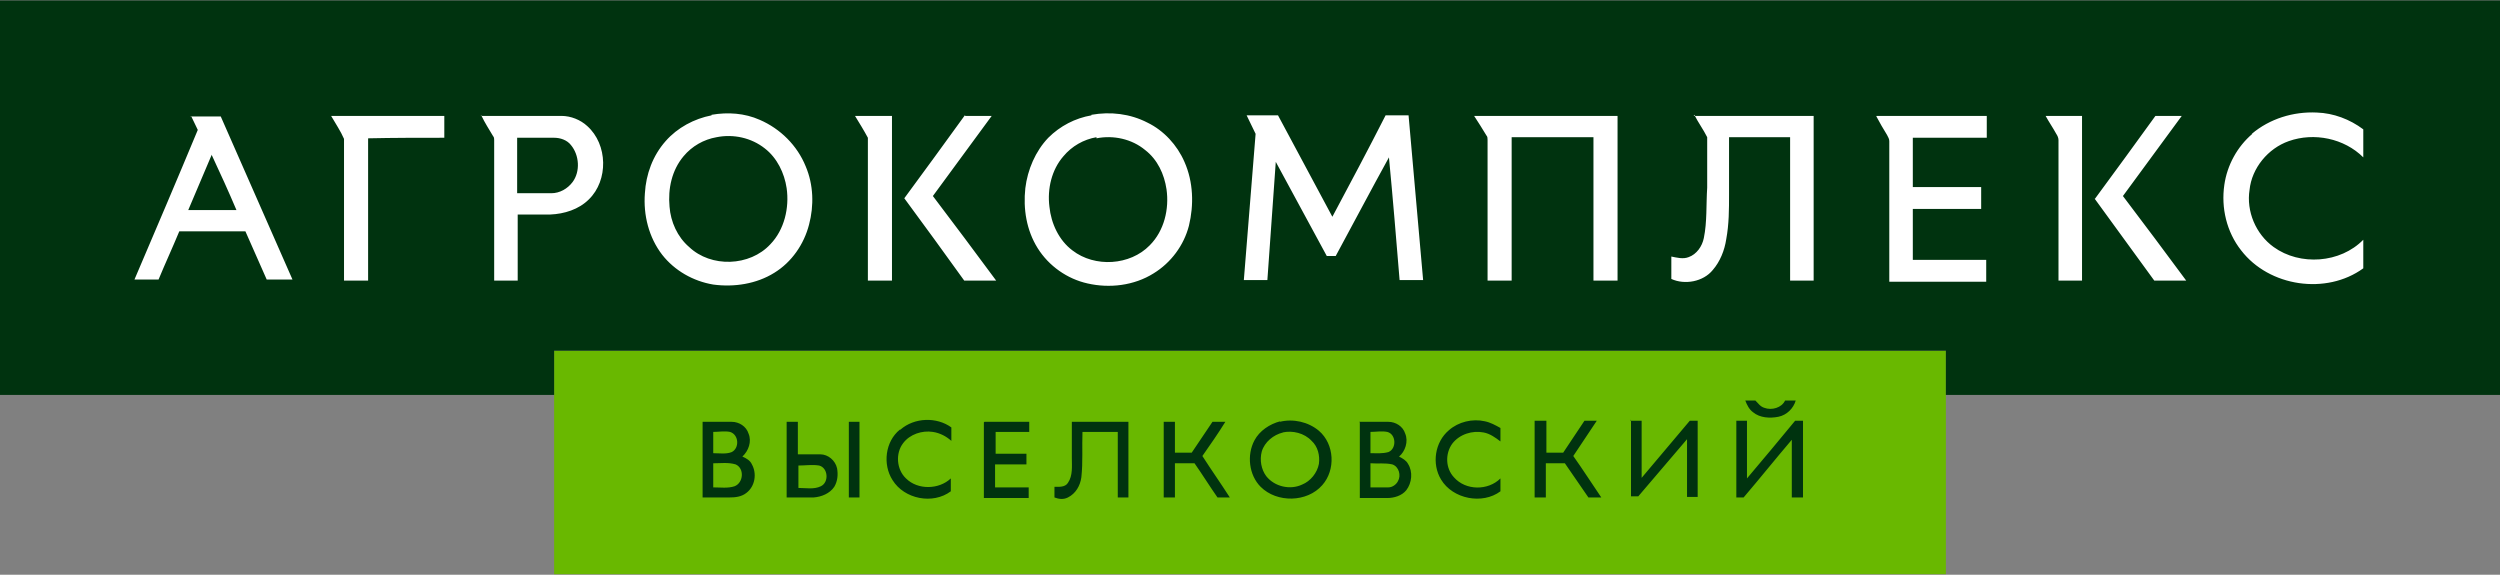
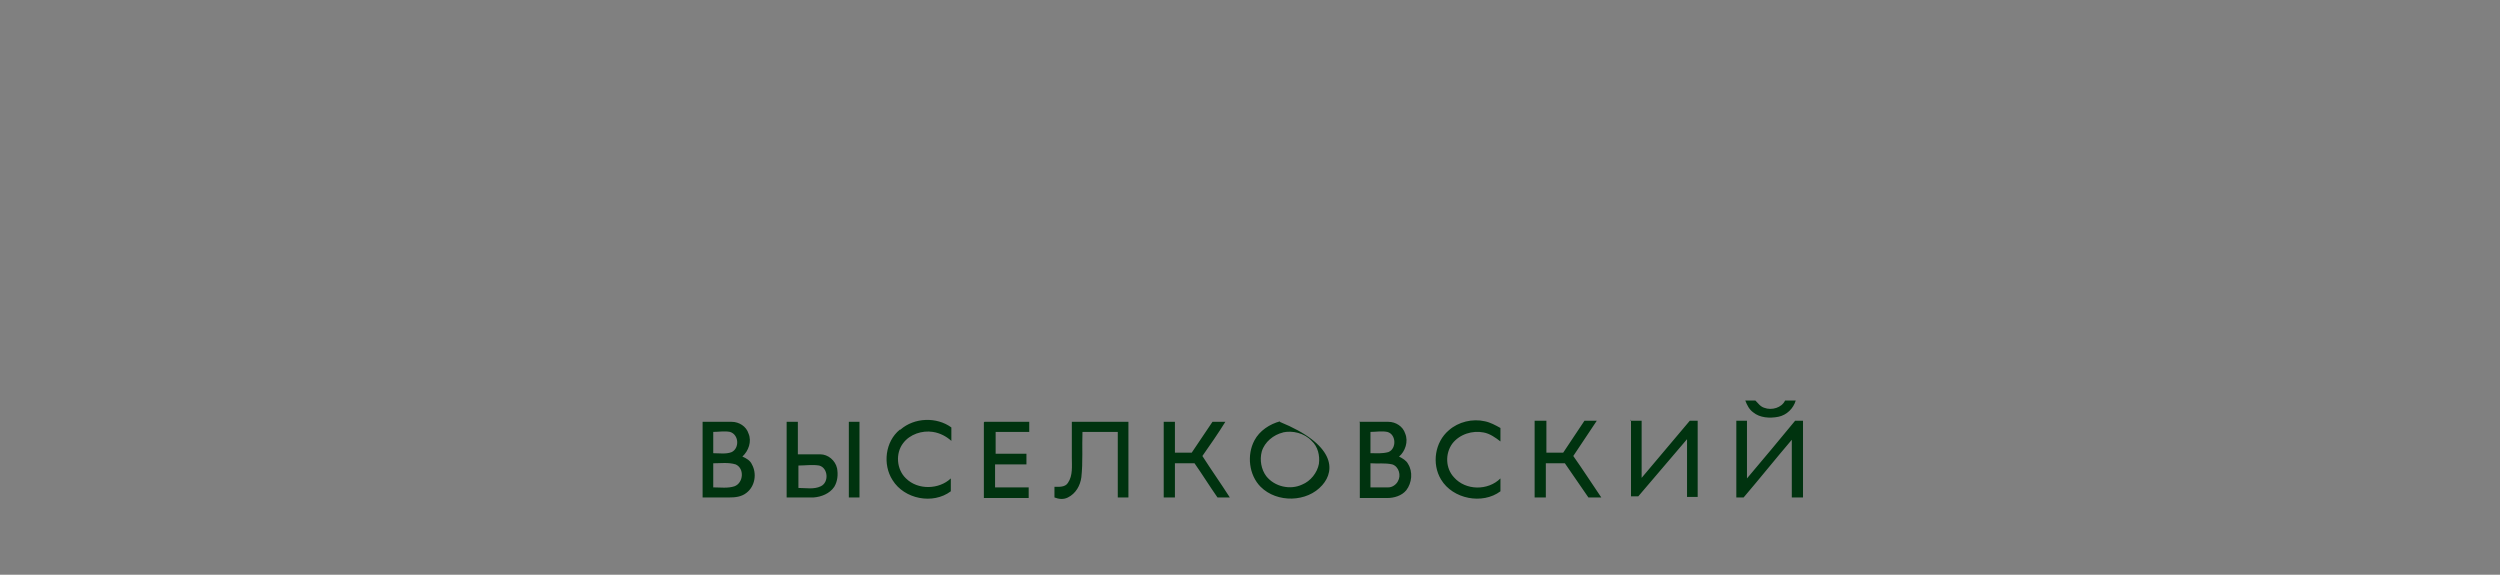
<svg xmlns="http://www.w3.org/2000/svg" width="348" height="80" viewBox="0 0 348 80" fill="none">
  <rect x="0" y="0" width="348" height="80" fill="#808080" stroke="none" />
-   <path fill-rule="evenodd" clip-rule="evenodd" d="M77.134 48.813C141.711 48.813 206.289 48.813 270.866 48.813C270.866 50.841 270.866 52.947 270.866 54.974C270.866 63.319 270.866 71.587 270.866 79.932H77.134C77.134 71.587 77.134 63.319 77.134 54.974C77.134 52.947 77.134 50.841 77.134 48.813Z" fill="#69B800" />
-   <path fill-rule="evenodd" clip-rule="evenodd" d="M190.768 64.49C190.768 65.581 190.768 66.751 190.768 67.843C191.626 67.843 192.406 67.843 193.264 67.843C193.81 67.843 194.356 67.453 194.59 66.985C195.058 66.205 194.746 64.957 193.81 64.645C192.796 64.412 191.782 64.567 190.846 64.49H190.768ZM190.768 60.044C190.768 61.058 190.768 62.072 190.768 63.086C191.626 63.086 192.406 63.164 193.264 62.93C194.434 62.462 194.356 60.434 193.108 60.122C192.328 59.966 191.548 60.122 190.768 60.122V60.044ZM189.208 58.718C190.534 58.718 191.86 58.718 193.264 58.718C194.278 58.718 195.292 59.342 195.604 60.356C196.072 61.448 195.604 62.852 194.746 63.554C195.214 63.788 195.76 64.1 195.994 64.567C196.696 65.659 196.54 67.219 195.76 68.233C195.136 69.013 194.044 69.325 193.108 69.325C191.86 69.325 190.534 69.325 189.286 69.325C189.286 65.815 189.286 62.306 189.286 58.796L189.208 58.718ZM161.989 58.718C162.535 58.718 163.081 58.718 163.549 58.718C163.549 60.122 163.549 61.604 163.549 63.008C164.329 63.008 165.109 63.008 165.889 63.008C166.825 61.604 167.839 60.122 168.775 58.718C169.398 58.718 169.944 58.718 170.568 58.718C169.554 60.356 168.463 61.916 167.371 63.476C168.619 65.425 169.944 67.297 171.192 69.247C170.646 69.247 170.022 69.247 169.476 69.247C168.385 67.687 167.371 66.049 166.279 64.49C165.343 64.49 164.485 64.49 163.549 64.49C163.549 66.049 163.549 67.687 163.549 69.247H161.989C161.989 65.737 161.989 62.228 161.989 58.718ZM149.199 58.718C151.85 58.718 154.424 58.718 157.076 58.718C157.076 62.228 157.076 65.737 157.076 69.247H155.594C155.594 66.205 155.594 63.164 155.594 60.122C153.956 60.122 152.318 60.122 150.68 60.122C150.602 62.228 150.758 64.334 150.524 66.439C150.368 67.609 149.745 68.701 148.653 69.247C148.029 69.559 147.405 69.481 146.781 69.247C146.781 68.779 146.781 68.311 146.781 67.765C147.405 67.765 148.263 67.843 148.653 67.219C149.355 66.205 149.199 64.879 149.199 63.71C149.199 61.994 149.199 60.356 149.199 58.64V58.718ZM137.032 58.718C139.138 58.718 141.165 58.718 143.271 58.718V60.122C141.711 60.122 140.152 60.122 138.592 60.122C138.592 61.136 138.592 62.15 138.592 63.164C139.996 63.164 141.477 63.164 142.881 63.164C142.881 63.632 142.881 64.1 142.881 64.645C141.477 64.645 139.996 64.645 138.514 64.645C138.514 65.737 138.514 66.751 138.514 67.843C140.074 67.843 141.633 67.843 143.193 67.843C143.193 68.311 143.193 68.779 143.193 69.325C141.087 69.325 139.06 69.325 136.954 69.325C136.954 65.815 136.954 62.306 136.954 58.796L137.032 58.718ZM118.08 58.718C118.626 58.718 119.094 58.718 119.64 58.718C119.64 62.228 119.64 65.737 119.64 69.247C119.094 69.247 118.626 69.247 118.158 69.247C118.158 65.737 118.158 62.228 118.158 58.718H118.08ZM111.139 67.921C112.152 67.921 113.322 68.155 114.258 67.687C115.428 67.141 115.272 65.113 114.024 64.802C113.088 64.645 112.074 64.802 111.139 64.802C111.139 65.893 111.139 66.907 111.139 67.999V67.921ZM109.579 58.718C110.047 58.718 110.593 58.718 111.061 58.718C111.061 60.2 111.061 61.76 111.061 63.242C112.074 63.242 113.088 63.242 114.18 63.242C115.272 63.242 116.286 64.1 116.52 65.191C116.676 66.049 116.598 66.985 116.13 67.765C115.506 68.701 114.336 69.169 113.244 69.247C111.996 69.247 110.749 69.247 109.501 69.247C109.501 65.737 109.501 62.228 109.501 58.718H109.579ZM99.284 64.49C99.284 65.581 99.284 66.751 99.284 67.843C100.298 67.843 101.312 67.999 102.247 67.687C103.495 67.219 103.651 65.191 102.403 64.645C101.39 64.334 100.298 64.49 99.284 64.49ZM99.284 60.044C99.284 61.058 99.284 62.072 99.284 63.086C100.142 63.086 101.078 63.242 101.857 62.93C102.949 62.384 102.871 60.512 101.623 60.122C100.844 59.966 100.064 60.122 99.284 60.122V60.044ZM97.802 58.718C99.128 58.718 100.454 58.718 101.857 58.718C102.871 58.718 103.885 59.342 104.197 60.356C104.665 61.448 104.197 62.774 103.339 63.554C103.885 63.788 104.431 64.1 104.665 64.645C105.367 65.893 105.133 67.687 103.885 68.623C103.183 69.169 102.325 69.247 101.467 69.247C100.22 69.247 99.05 69.247 97.802 69.247C97.802 65.737 97.802 62.228 97.802 58.718ZM241.619 58.562C242.165 58.562 242.633 58.562 243.179 58.562C243.179 61.214 243.179 63.866 243.179 66.595C245.441 63.944 247.624 61.292 249.886 58.562C250.276 58.562 250.588 58.562 250.978 58.562C250.978 62.15 250.978 65.659 250.978 69.247C250.432 69.247 249.886 69.247 249.418 69.247C249.418 66.595 249.418 63.944 249.418 61.214C247.156 63.866 244.973 66.595 242.711 69.247C242.399 69.247 242.009 69.247 241.697 69.247C241.697 65.737 241.697 62.15 241.697 58.562H241.619ZM226.957 58.562C227.502 58.562 227.97 58.562 228.516 58.562C228.516 61.214 228.516 63.865 228.516 66.517C230.778 63.865 232.962 61.214 235.224 58.562C235.536 58.562 235.926 58.562 236.316 58.562C236.316 62.072 236.316 65.659 236.316 69.169C235.77 69.169 235.302 69.169 234.834 69.169C234.834 66.517 234.834 63.866 234.834 61.136C232.572 63.788 230.31 66.439 228.048 69.091C227.736 69.091 227.346 69.091 227.035 69.091C227.035 65.503 227.035 61.994 227.035 58.406L226.957 58.562ZM213.698 58.562C214.244 58.562 214.712 58.562 215.258 58.562C215.258 60.044 215.258 61.526 215.258 63.008C216.038 63.008 216.818 63.008 217.598 63.008C218.611 61.526 219.547 60.044 220.561 58.562C221.107 58.562 221.653 58.562 222.277 58.562C221.185 60.2 220.093 61.838 219.001 63.476C220.327 65.347 221.575 67.297 222.901 69.247C222.277 69.247 221.731 69.247 221.107 69.247C220.015 67.687 218.923 66.049 217.831 64.49C216.974 64.49 216.038 64.49 215.18 64.49C215.18 66.049 215.18 67.687 215.18 69.247C214.634 69.247 214.166 69.247 213.62 69.247C213.62 65.659 213.62 62.15 213.62 58.562H213.698ZM178.602 60.2C177.276 60.512 176.028 61.526 175.638 62.852C175.326 64.022 175.56 65.347 176.262 66.283C177.432 67.765 179.615 68.233 181.253 67.453C182.423 66.985 183.359 65.815 183.593 64.567C183.749 63.398 183.437 62.15 182.579 61.37C181.565 60.278 179.927 59.888 178.524 60.2H178.602ZM178.134 58.718C180.005 58.25 182.111 58.718 183.593 59.966C185.777 61.838 185.933 65.425 184.061 67.531C181.955 69.949 177.744 70.027 175.482 67.765C173.844 66.127 173.532 63.32 174.624 61.292C175.326 59.966 176.73 59.03 178.212 58.64L178.134 58.718ZM201.687 59.888C203.013 58.718 204.963 58.25 206.679 58.64C207.459 58.796 208.16 59.186 208.862 59.576C208.862 60.2 208.862 60.824 208.862 61.448C208.16 60.902 207.381 60.356 206.523 60.2C204.963 59.888 203.169 60.434 202.155 61.76C201.141 63.164 201.219 65.191 202.389 66.439C204.027 68.311 207.147 68.311 208.862 66.595C208.862 67.219 208.862 67.843 208.862 68.389C206.367 70.261 202.233 69.481 200.595 66.751C199.269 64.567 199.737 61.526 201.687 59.888ZM125.333 59.81C127.283 58.094 130.403 58.016 132.43 59.498C132.43 60.122 132.43 60.746 132.43 61.37C131.728 60.746 130.87 60.278 129.857 60.122C128.375 59.888 126.659 60.434 125.723 61.682C124.631 63.086 124.787 65.347 126.113 66.595C127.751 68.233 130.714 68.155 132.352 66.595C132.352 67.219 132.352 67.765 132.352 68.389C129.857 70.261 125.879 69.481 124.241 66.829C122.837 64.645 123.227 61.448 125.255 59.81H125.333ZM242.867 55.754C243.335 55.754 243.881 55.754 244.349 55.754C244.739 56.144 245.051 56.612 245.597 56.768C246.61 57.158 248.014 56.768 248.482 55.754C248.95 55.754 249.496 55.754 249.964 55.754C249.652 56.846 248.716 57.782 247.546 58.016C246.377 58.25 244.973 58.172 244.037 57.392C243.491 57.002 243.179 56.378 242.945 55.754H242.867Z" fill="#00330F" />
-   <path fill-rule="evenodd" clip-rule="evenodd" d="M0 0.068H348V54.974C322.263 54.974 296.603 54.974 270.866 54.974C270.866 52.947 270.866 50.841 270.866 48.813C206.289 48.813 141.711 48.813 77.134 48.813C77.134 50.841 77.134 52.947 77.134 54.974C51.397 54.974 25.737 54.974 0 54.974V0.068Z" fill="#00330F" />
-   <path fill-rule="evenodd" clip-rule="evenodd" d="M313.45 18.63C315.945 16.524 319.221 15.511 322.497 15.666C324.836 15.745 327.098 16.602 328.97 18.006C328.97 19.332 328.97 20.58 328.97 21.906C326.318 19.254 322.107 18.396 318.597 19.644C315.711 20.658 313.45 23.388 313.138 26.429C312.67 29.393 313.995 32.591 316.491 34.385C320.157 37.036 325.772 36.646 328.97 33.371C328.97 34.697 328.97 36.022 328.97 37.348C323.822 41.092 315.867 39.922 311.968 34.852C309.94 32.279 309.16 28.925 309.628 25.727C310.018 22.998 311.422 20.424 313.528 18.63H313.45ZM99.05 15.979C101.311 15.588 103.651 15.745 105.757 16.68C108.643 17.928 110.982 20.268 112.152 23.154C113.244 25.727 113.322 28.613 112.62 31.265C111.918 33.995 110.203 36.49 107.785 37.972C105.289 39.532 102.169 40 99.284 39.61C96.476 39.142 93.902 37.66 92.186 35.476C90.315 33.059 89.535 29.939 89.769 26.897C89.925 24.246 90.861 21.672 92.654 19.644C94.292 17.772 96.632 16.524 99.05 16.056V15.979ZM99.752 19.098C97.958 19.41 96.32 20.346 95.15 21.75C93.512 23.7 92.966 26.273 93.2 28.769C93.356 30.875 94.292 32.981 95.93 34.385C98.972 37.27 104.353 37.114 107.239 33.995C109.189 31.967 109.891 28.925 109.501 26.195C109.189 24.09 108.175 21.984 106.459 20.658C104.587 19.176 102.091 18.63 99.752 19.098ZM151.928 15.979C154.58 15.511 157.31 15.822 159.727 17.07C161.989 18.162 163.861 20.19 164.875 22.53C166.123 25.337 166.201 28.535 165.499 31.421C164.797 34.151 163.003 36.568 160.585 38.05C157.856 39.766 154.424 40.156 151.382 39.454C148.575 38.83 146.001 37.036 144.441 34.541C142.881 32.045 142.413 29.081 142.725 26.195C143.037 23.622 144.129 21.048 145.923 19.176C147.561 17.538 149.666 16.446 151.928 16.056V15.979ZM152.63 19.098C150.836 19.41 149.199 20.346 148.029 21.75C146.391 23.622 145.767 26.273 146.079 28.769C146.313 31.109 147.405 33.449 149.277 34.852C152.396 37.27 157.31 36.958 160.039 34.151C162.067 32.123 162.769 29.081 162.379 26.351C162.067 24.246 161.131 22.218 159.415 20.892C157.544 19.332 154.97 18.786 152.63 19.254V19.098ZM173.454 16.056C174.936 16.056 176.418 16.056 177.9 16.056C180.395 20.736 182.969 25.494 185.465 30.173C187.961 25.494 190.456 20.814 192.874 16.056C193.966 16.056 194.98 16.056 196.072 16.056C196.774 23.7 197.398 31.343 198.099 38.986H194.824C194.356 33.293 193.888 27.599 193.342 21.906C190.846 26.429 188.428 31.031 185.933 35.632C185.543 35.632 185.153 35.632 184.685 35.632C182.345 31.265 179.927 26.897 177.588 22.53C177.198 27.989 176.808 33.527 176.418 38.986H173.142C173.688 32.201 174.234 25.416 174.78 18.63C174.39 17.772 173.922 16.914 173.532 16.056H173.454ZM26.517 16.212C27.921 16.212 29.325 16.212 30.729 16.212C34.082 23.778 37.358 31.343 40.712 38.908C39.542 38.908 38.294 38.908 37.124 38.908C36.11 36.646 35.174 34.462 34.16 32.201C31.119 32.201 27.999 32.201 24.957 32.201C24.021 34.462 23.008 36.646 22.072 38.908C20.98 38.908 19.81 38.908 18.718 38.908C21.682 31.967 24.645 25.026 27.531 18.084C27.219 17.46 26.907 16.758 26.595 16.134L26.517 16.212ZM29.481 21.516C28.389 24.09 27.297 26.663 26.205 29.237C28.389 29.237 30.651 29.237 32.913 29.237C31.821 26.663 30.651 24.09 29.481 21.594V21.516ZM46.171 16.134C51.397 16.134 56.622 16.134 61.848 16.134C61.848 17.148 61.848 18.162 61.848 19.176C58.338 19.176 54.75 19.176 51.241 19.254C51.241 25.883 51.241 32.435 51.241 39.064C50.149 39.064 49.057 39.064 47.887 39.064C47.887 32.513 47.887 25.883 47.887 19.332C47.419 18.24 46.717 17.226 46.093 16.134H46.171ZM66.917 16.134C70.661 16.134 74.404 16.134 78.148 16.134C79.474 16.134 80.8 16.68 81.736 17.538C84.621 20.112 84.699 25.104 81.969 27.755C80.566 29.159 78.538 29.783 76.588 29.861C75.106 29.861 73.546 29.861 72.064 29.861C72.064 32.903 72.064 36.022 72.064 39.064C70.973 39.064 69.881 39.064 68.789 39.064C68.789 32.513 68.789 26.039 68.789 19.488C68.789 19.332 68.789 19.098 68.633 18.942C68.087 18.006 67.463 17.07 66.995 16.056L66.917 16.134ZM71.987 19.176C71.987 21.75 71.987 24.324 71.987 26.897C73.546 26.897 75.184 26.897 76.744 26.897C77.914 26.897 79.006 26.273 79.708 25.337C80.8 23.856 80.644 21.594 79.474 20.19C78.928 19.488 77.992 19.176 77.134 19.176C75.418 19.176 73.78 19.176 72.064 19.176H71.987ZM119.094 16.134C120.809 16.134 122.525 16.134 124.163 16.134C124.163 23.778 124.163 31.421 124.163 39.064C123.071 39.064 121.979 39.064 120.809 39.064C120.809 32.435 120.809 25.805 120.809 19.176C120.264 18.162 119.64 17.148 119.016 16.134H119.094ZM134.38 16.134C135.628 16.134 136.798 16.134 138.046 16.134C135.316 19.878 132.586 23.544 129.857 27.287C132.82 31.187 135.784 35.164 138.67 39.064C137.188 39.064 135.706 39.064 134.224 39.064C131.494 35.242 128.687 31.421 125.879 27.599C128.687 23.778 131.494 19.956 134.302 16.056L134.38 16.134ZM205.275 16.134C211.904 16.134 218.533 16.134 225.163 16.134C225.163 23.778 225.163 31.421 225.163 39.064H221.809C221.809 32.435 221.809 25.805 221.809 19.098C217.987 19.098 214.244 19.098 210.422 19.098V39.064C209.33 39.064 208.238 39.064 207.069 39.064C207.069 32.513 207.069 26.039 207.069 19.488C207.069 19.254 207.069 19.02 206.913 18.864C206.367 17.928 205.743 16.992 205.197 16.134H205.275ZM235.77 16.134C241.307 16.134 246.922 16.134 252.46 16.134C252.46 23.778 252.46 31.421 252.46 39.064C251.368 39.064 250.276 39.064 249.184 39.064V19.098C246.376 19.098 243.569 19.098 240.683 19.098C240.683 21.75 240.683 24.402 240.683 27.053C240.683 29.159 240.683 31.187 240.293 33.293C240.059 34.852 239.435 36.412 238.421 37.582C237.095 39.22 234.522 39.688 232.65 38.83C232.65 37.816 232.65 36.802 232.65 35.71C233.43 35.866 234.288 36.1 235.068 35.788C236.16 35.398 236.939 34.307 237.173 33.137C237.641 30.875 237.485 28.457 237.641 26.117C237.641 23.778 237.641 21.438 237.641 19.098C237.095 18.006 236.394 17.07 235.848 15.979L235.77 16.134ZM261.195 16.134C266.342 16.134 271.412 16.134 276.559 16.134C276.559 17.148 276.559 18.162 276.559 19.176C273.128 19.176 269.696 19.176 266.264 19.176V26.039C269.462 26.039 272.582 26.039 275.779 26.039V29.081C272.582 29.081 269.462 29.081 266.264 29.081V36.178C269.696 36.178 273.128 36.178 276.481 36.178C276.481 37.192 276.481 38.206 276.481 39.22C271.958 39.22 267.434 39.22 262.989 39.22C262.989 32.669 262.989 26.195 262.989 19.644C262.989 19.332 262.833 19.098 262.677 18.786C262.131 17.928 261.663 17.07 261.195 16.212V16.134ZM284.749 16.134C286.464 16.134 288.102 16.134 289.818 16.134C289.818 23.778 289.818 31.421 289.818 39.064C288.726 39.064 287.634 39.064 286.542 39.064V19.488C286.542 19.176 286.386 18.864 286.23 18.63C285.762 17.772 285.216 16.992 284.749 16.134ZM291.612 27.677C294.42 23.856 297.227 20.034 300.035 16.134H303.701C300.971 19.878 298.241 23.544 295.511 27.287C298.475 31.187 301.439 35.164 304.324 39.064C302.843 39.064 301.361 39.064 299.879 39.064C297.071 35.242 294.342 31.421 291.534 27.599L291.612 27.677Z" fill="white" />
+   <path fill-rule="evenodd" clip-rule="evenodd" d="M190.768 64.49C190.768 65.581 190.768 66.751 190.768 67.843C191.626 67.843 192.406 67.843 193.264 67.843C193.81 67.843 194.356 67.453 194.59 66.985C195.058 66.205 194.746 64.957 193.81 64.645C192.796 64.412 191.782 64.567 190.846 64.49H190.768ZM190.768 60.044C190.768 61.058 190.768 62.072 190.768 63.086C191.626 63.086 192.406 63.164 193.264 62.93C194.434 62.462 194.356 60.434 193.108 60.122C192.328 59.966 191.548 60.122 190.768 60.122V60.044ZM189.208 58.718C190.534 58.718 191.86 58.718 193.264 58.718C194.278 58.718 195.292 59.342 195.604 60.356C196.072 61.448 195.604 62.852 194.746 63.554C195.214 63.788 195.76 64.1 195.994 64.567C196.696 65.659 196.54 67.219 195.76 68.233C195.136 69.013 194.044 69.325 193.108 69.325C191.86 69.325 190.534 69.325 189.286 69.325C189.286 65.815 189.286 62.306 189.286 58.796L189.208 58.718ZM161.989 58.718C162.535 58.718 163.081 58.718 163.549 58.718C163.549 60.122 163.549 61.604 163.549 63.008C164.329 63.008 165.109 63.008 165.889 63.008C166.825 61.604 167.839 60.122 168.775 58.718C169.398 58.718 169.944 58.718 170.568 58.718C169.554 60.356 168.463 61.916 167.371 63.476C168.619 65.425 169.944 67.297 171.192 69.247C170.646 69.247 170.022 69.247 169.476 69.247C168.385 67.687 167.371 66.049 166.279 64.49C165.343 64.49 164.485 64.49 163.549 64.49C163.549 66.049 163.549 67.687 163.549 69.247H161.989C161.989 65.737 161.989 62.228 161.989 58.718ZM149.199 58.718C151.85 58.718 154.424 58.718 157.076 58.718C157.076 62.228 157.076 65.737 157.076 69.247H155.594C155.594 66.205 155.594 63.164 155.594 60.122C153.956 60.122 152.318 60.122 150.68 60.122C150.602 62.228 150.758 64.334 150.524 66.439C150.368 67.609 149.745 68.701 148.653 69.247C148.029 69.559 147.405 69.481 146.781 69.247C146.781 68.779 146.781 68.311 146.781 67.765C147.405 67.765 148.263 67.843 148.653 67.219C149.355 66.205 149.199 64.879 149.199 63.71C149.199 61.994 149.199 60.356 149.199 58.64V58.718ZM137.032 58.718C139.138 58.718 141.165 58.718 143.271 58.718V60.122C141.711 60.122 140.152 60.122 138.592 60.122C138.592 61.136 138.592 62.15 138.592 63.164C139.996 63.164 141.477 63.164 142.881 63.164C142.881 63.632 142.881 64.1 142.881 64.645C141.477 64.645 139.996 64.645 138.514 64.645C138.514 65.737 138.514 66.751 138.514 67.843C140.074 67.843 141.633 67.843 143.193 67.843C143.193 68.311 143.193 68.779 143.193 69.325C141.087 69.325 139.06 69.325 136.954 69.325C136.954 65.815 136.954 62.306 136.954 58.796L137.032 58.718ZM118.08 58.718C118.626 58.718 119.094 58.718 119.64 58.718C119.64 62.228 119.64 65.737 119.64 69.247C119.094 69.247 118.626 69.247 118.158 69.247C118.158 65.737 118.158 62.228 118.158 58.718H118.08ZM111.139 67.921C112.152 67.921 113.322 68.155 114.258 67.687C115.428 67.141 115.272 65.113 114.024 64.802C113.088 64.645 112.074 64.802 111.139 64.802C111.139 65.893 111.139 66.907 111.139 67.999V67.921ZM109.579 58.718C110.047 58.718 110.593 58.718 111.061 58.718C111.061 60.2 111.061 61.76 111.061 63.242C112.074 63.242 113.088 63.242 114.18 63.242C115.272 63.242 116.286 64.1 116.52 65.191C116.676 66.049 116.598 66.985 116.13 67.765C115.506 68.701 114.336 69.169 113.244 69.247C111.996 69.247 110.749 69.247 109.501 69.247C109.501 65.737 109.501 62.228 109.501 58.718H109.579ZM99.284 64.49C99.284 65.581 99.284 66.751 99.284 67.843C100.298 67.843 101.312 67.999 102.247 67.687C103.495 67.219 103.651 65.191 102.403 64.645C101.39 64.334 100.298 64.49 99.284 64.49ZM99.284 60.044C99.284 61.058 99.284 62.072 99.284 63.086C100.142 63.086 101.078 63.242 101.857 62.93C102.949 62.384 102.871 60.512 101.623 60.122C100.844 59.966 100.064 60.122 99.284 60.122V60.044ZM97.802 58.718C99.128 58.718 100.454 58.718 101.857 58.718C102.871 58.718 103.885 59.342 104.197 60.356C104.665 61.448 104.197 62.774 103.339 63.554C103.885 63.788 104.431 64.1 104.665 64.645C105.367 65.893 105.133 67.687 103.885 68.623C103.183 69.169 102.325 69.247 101.467 69.247C100.22 69.247 99.05 69.247 97.802 69.247C97.802 65.737 97.802 62.228 97.802 58.718ZM241.619 58.562C242.165 58.562 242.633 58.562 243.179 58.562C243.179 61.214 243.179 63.866 243.179 66.595C245.441 63.944 247.624 61.292 249.886 58.562C250.276 58.562 250.588 58.562 250.978 58.562C250.978 62.15 250.978 65.659 250.978 69.247C250.432 69.247 249.886 69.247 249.418 69.247C249.418 66.595 249.418 63.944 249.418 61.214C247.156 63.866 244.973 66.595 242.711 69.247C242.399 69.247 242.009 69.247 241.697 69.247C241.697 65.737 241.697 62.15 241.697 58.562H241.619ZM226.957 58.562C227.502 58.562 227.97 58.562 228.516 58.562C228.516 61.214 228.516 63.865 228.516 66.517C230.778 63.865 232.962 61.214 235.224 58.562C235.536 58.562 235.926 58.562 236.316 58.562C236.316 62.072 236.316 65.659 236.316 69.169C235.77 69.169 235.302 69.169 234.834 69.169C234.834 66.517 234.834 63.866 234.834 61.136C232.572 63.788 230.31 66.439 228.048 69.091C227.736 69.091 227.346 69.091 227.035 69.091C227.035 65.503 227.035 61.994 227.035 58.406L226.957 58.562ZM213.698 58.562C214.244 58.562 214.712 58.562 215.258 58.562C215.258 60.044 215.258 61.526 215.258 63.008C216.038 63.008 216.818 63.008 217.598 63.008C218.611 61.526 219.547 60.044 220.561 58.562C221.107 58.562 221.653 58.562 222.277 58.562C221.185 60.2 220.093 61.838 219.001 63.476C220.327 65.347 221.575 67.297 222.901 69.247C222.277 69.247 221.731 69.247 221.107 69.247C220.015 67.687 218.923 66.049 217.831 64.49C216.974 64.49 216.038 64.49 215.18 64.49C215.18 66.049 215.18 67.687 215.18 69.247C214.634 69.247 214.166 69.247 213.62 69.247C213.62 65.659 213.62 62.15 213.62 58.562H213.698ZM178.602 60.2C177.276 60.512 176.028 61.526 175.638 62.852C175.326 64.022 175.56 65.347 176.262 66.283C177.432 67.765 179.615 68.233 181.253 67.453C182.423 66.985 183.359 65.815 183.593 64.567C183.749 63.398 183.437 62.15 182.579 61.37C181.565 60.278 179.927 59.888 178.524 60.2H178.602ZM178.134 58.718C185.777 61.838 185.933 65.425 184.061 67.531C181.955 69.949 177.744 70.027 175.482 67.765C173.844 66.127 173.532 63.32 174.624 61.292C175.326 59.966 176.73 59.03 178.212 58.64L178.134 58.718ZM201.687 59.888C203.013 58.718 204.963 58.25 206.679 58.64C207.459 58.796 208.16 59.186 208.862 59.576C208.862 60.2 208.862 60.824 208.862 61.448C208.16 60.902 207.381 60.356 206.523 60.2C204.963 59.888 203.169 60.434 202.155 61.76C201.141 63.164 201.219 65.191 202.389 66.439C204.027 68.311 207.147 68.311 208.862 66.595C208.862 67.219 208.862 67.843 208.862 68.389C206.367 70.261 202.233 69.481 200.595 66.751C199.269 64.567 199.737 61.526 201.687 59.888ZM125.333 59.81C127.283 58.094 130.403 58.016 132.43 59.498C132.43 60.122 132.43 60.746 132.43 61.37C131.728 60.746 130.87 60.278 129.857 60.122C128.375 59.888 126.659 60.434 125.723 61.682C124.631 63.086 124.787 65.347 126.113 66.595C127.751 68.233 130.714 68.155 132.352 66.595C132.352 67.219 132.352 67.765 132.352 68.389C129.857 70.261 125.879 69.481 124.241 66.829C122.837 64.645 123.227 61.448 125.255 59.81H125.333ZM242.867 55.754C243.335 55.754 243.881 55.754 244.349 55.754C244.739 56.144 245.051 56.612 245.597 56.768C246.61 57.158 248.014 56.768 248.482 55.754C248.95 55.754 249.496 55.754 249.964 55.754C249.652 56.846 248.716 57.782 247.546 58.016C246.377 58.25 244.973 58.172 244.037 57.392C243.491 57.002 243.179 56.378 242.945 55.754H242.867Z" fill="#00330F" />
</svg>